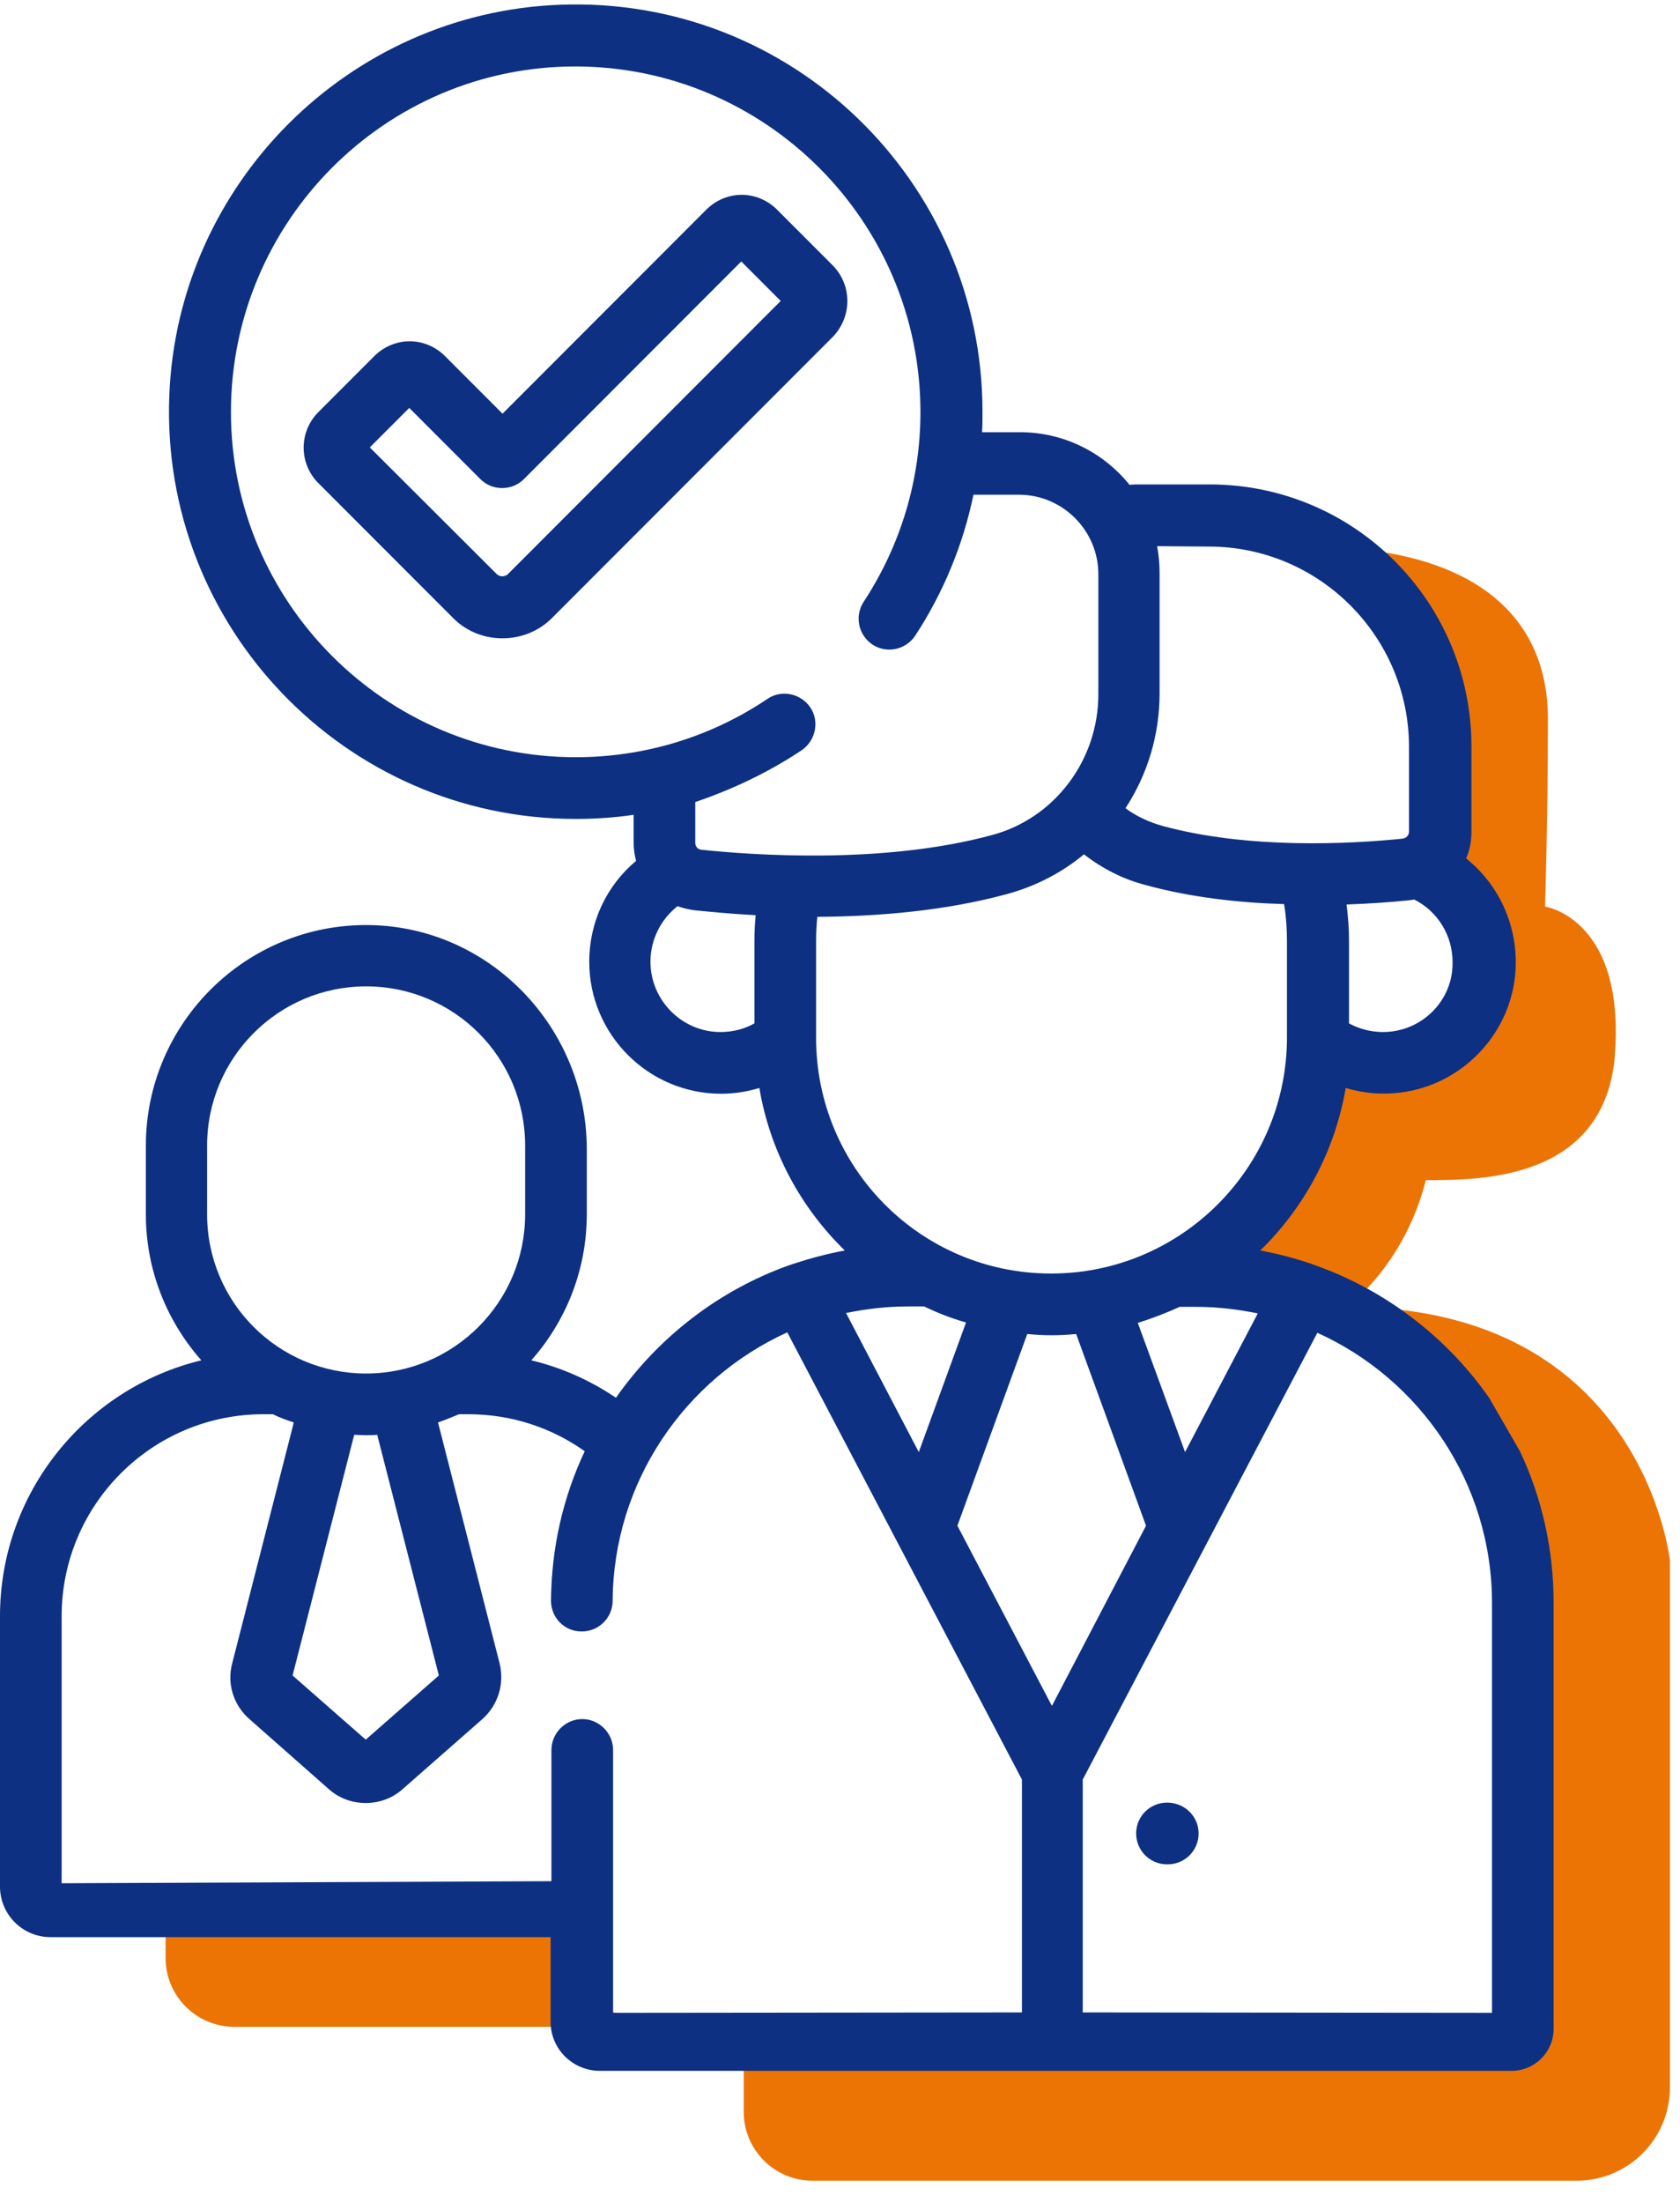
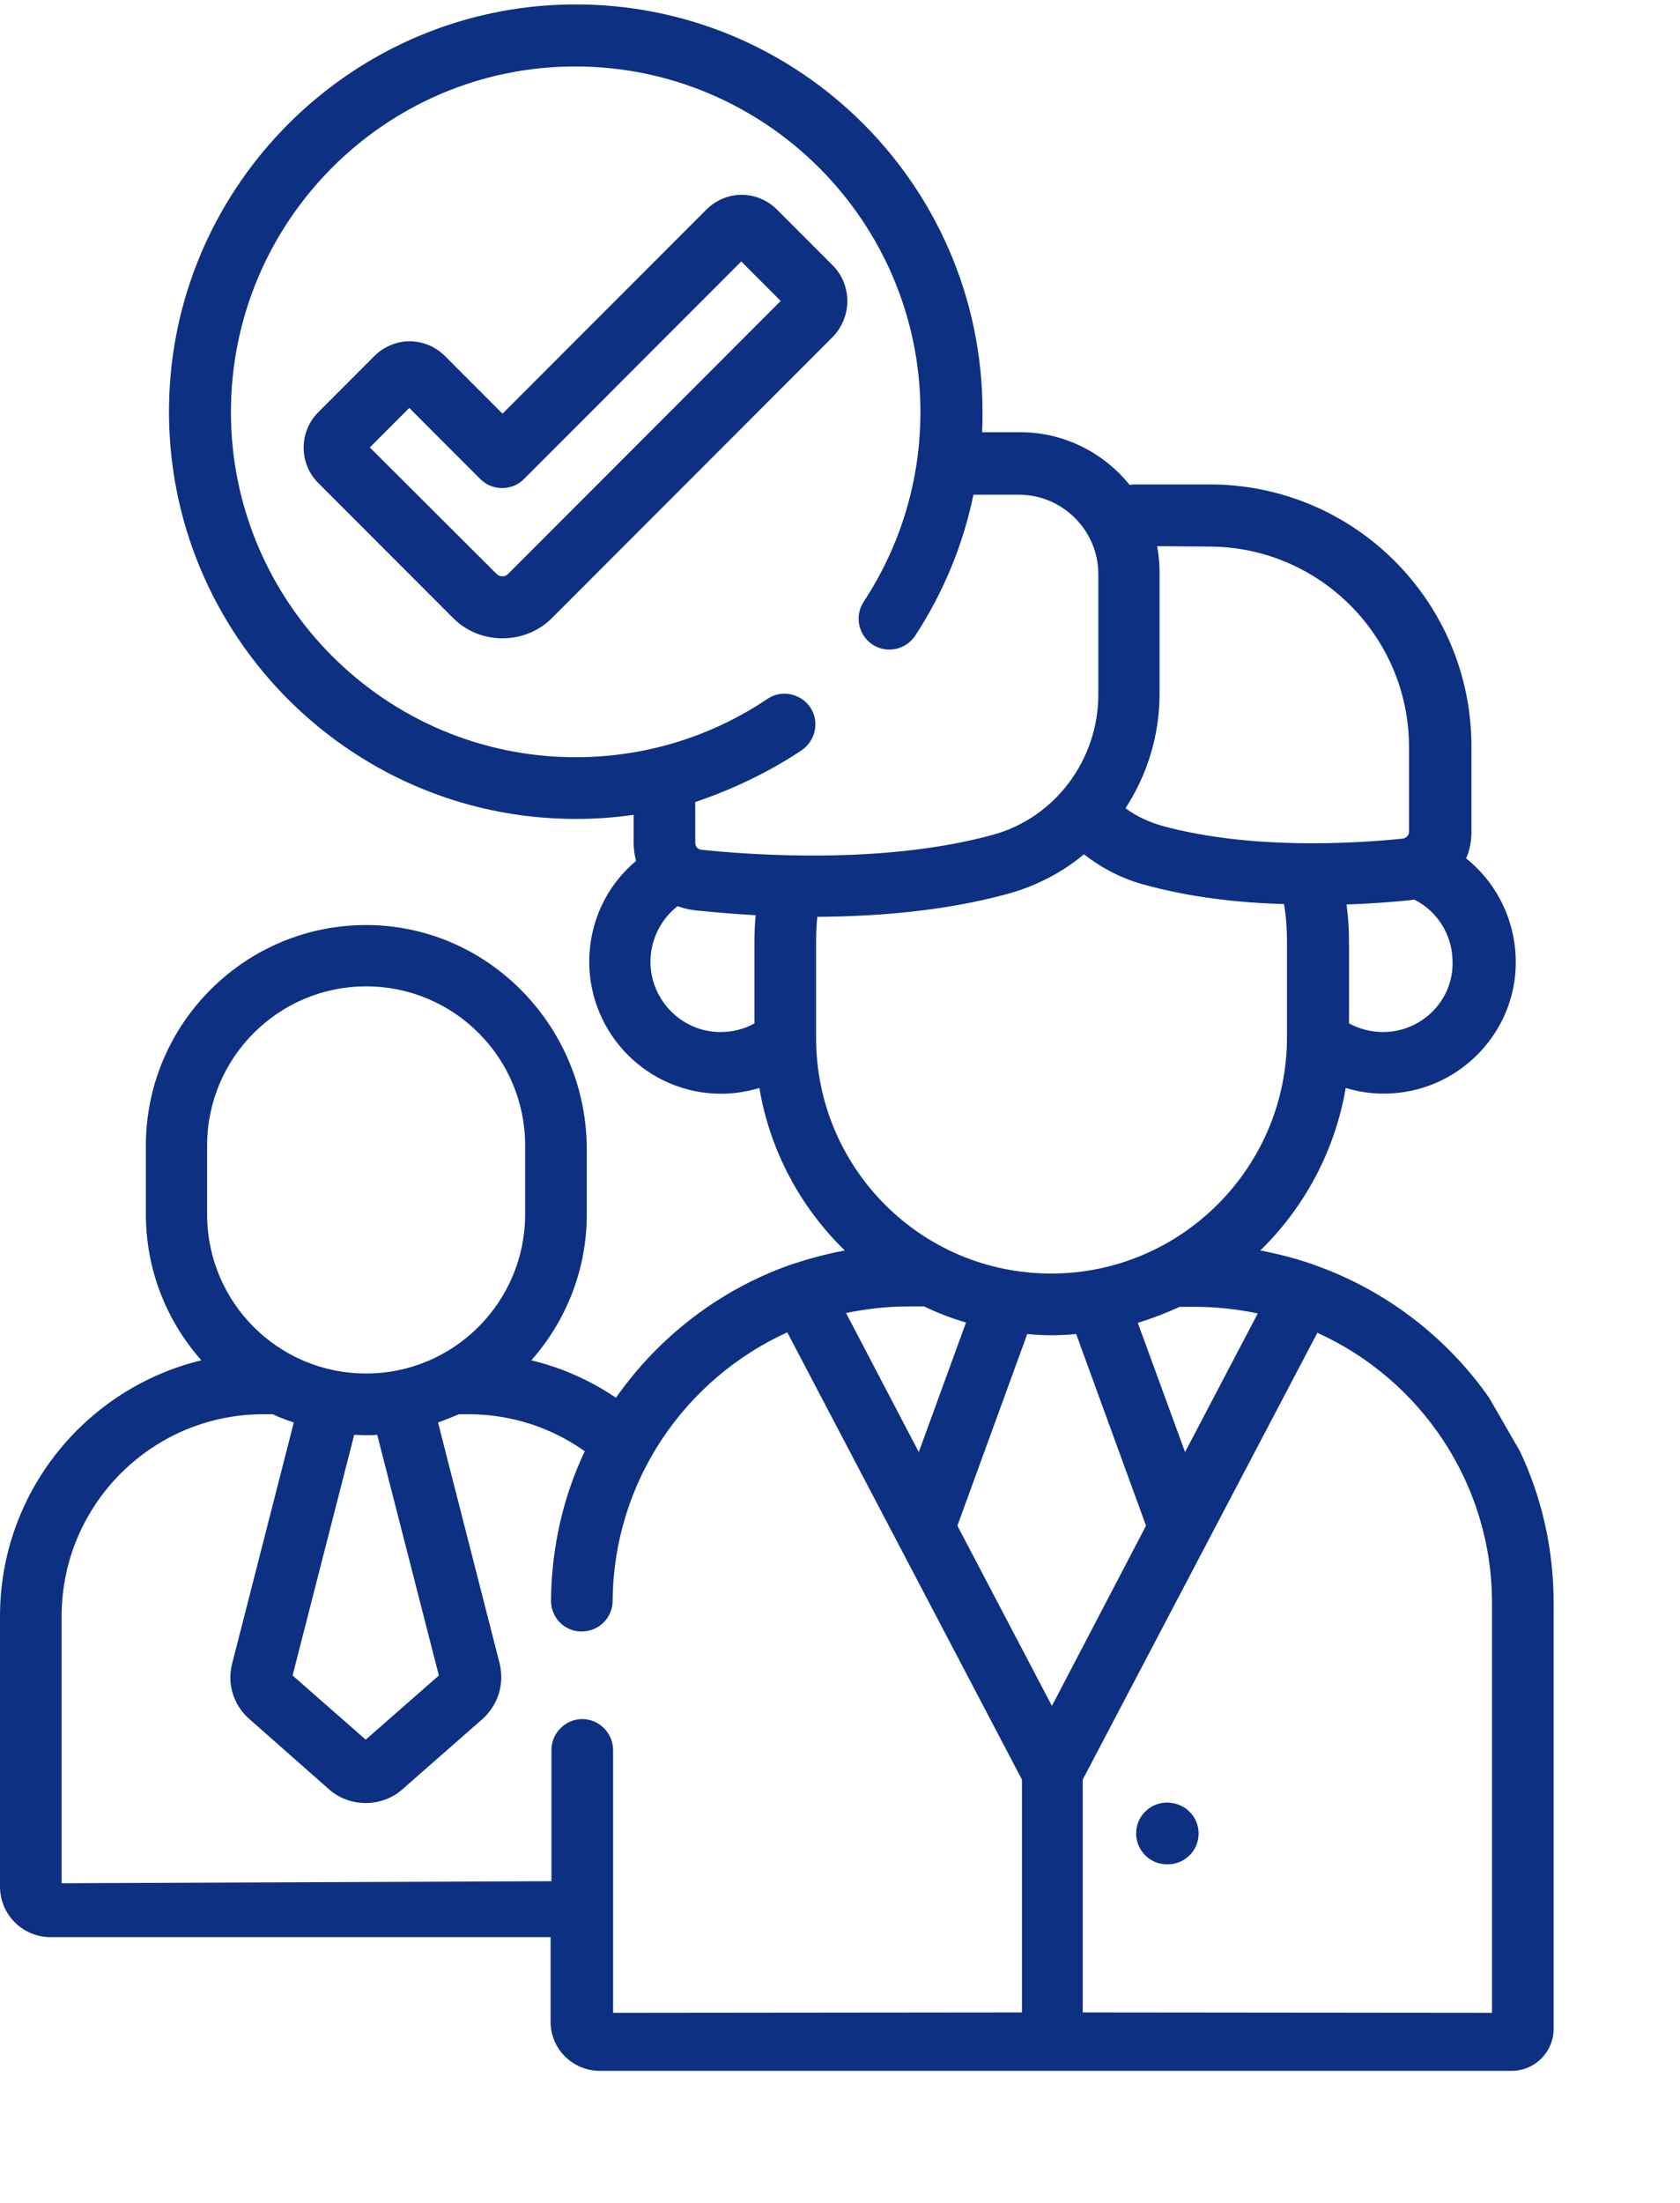
<svg xmlns="http://www.w3.org/2000/svg" width="58" height="76" viewBox="0 0 58 76" fill="none">
-   <path d="M5.717 65.852V67.555C5.717 68.861 6.781 69.925 8.086 69.925H25.677V72.863C25.677 74.169 26.741 75.234 28.046 75.234H54.432C56.205 75.234 57.652 73.8 57.652 72.011V53.844C57.652 53.844 56.744 45.086 46.502 45.086C46.502 45.086 48.474 43.681 49.226 40.715C51.112 40.715 55.184 40.715 55.723 36.712C56.234 31.702 53.34 31.276 53.34 31.276C53.34 31.276 53.439 28.295 53.439 24.79C53.439 21.284 50.928 18.857 45.168 18.857C45.168 18.857 49.708 19.396 49.424 29.09C49.424 29.09 51.807 31.872 51.51 33.434C51.226 35.009 47.779 37.067 46.119 36.698C44.445 36.343 44.473 40.204 44.473 40.204L41.409 43.937L47.935 46.633C47.935 46.633 52.574 48.337 52.659 55.618C52.744 62.899 52.191 70.479 52.191 70.479L26.996 70.195L21.166 69.428L19.903 67.441V65.922L5.717 65.852Z" fill="#EC7405" />
  <path d="M19.009 66.845V69.755C19.009 70.692 19.775 71.444 20.712 71.444H21.393H52.191C52.985 71.444 53.637 70.791 53.637 69.996V55.306C53.637 53.432 53.226 51.658 52.474 50.068L51.41 48.223C49.949 46.137 47.849 44.519 45.41 43.653C45.367 43.639 45.339 43.624 45.296 43.61C44.714 43.411 44.119 43.255 43.509 43.142C45.026 41.666 46.09 39.707 46.459 37.535C47.069 37.72 47.708 37.777 48.374 37.691C50.431 37.422 52.077 35.761 52.304 33.689C52.474 32.085 51.807 30.566 50.616 29.615C50.743 29.331 50.8 29.019 50.8 28.679V25.755C50.8 20.759 46.757 16.713 41.764 16.713H39.338C39.224 16.713 39.111 16.713 38.997 16.728C38.104 15.62 36.742 14.911 35.21 14.911H33.905C33.919 14.67 33.919 14.443 33.919 14.201C33.919 6.267 27.322 -0.148 19.321 0.164C12.03 0.448 6.128 6.352 5.845 13.648C5.533 21.639 11.945 28.253 19.875 28.253C20.541 28.253 21.208 28.21 21.875 28.111V29.048C21.875 29.275 21.903 29.488 21.96 29.701C20.939 30.552 20.343 31.815 20.343 33.178C20.343 35.69 22.386 37.734 24.896 37.734C25.351 37.734 25.79 37.663 26.216 37.535C26.585 39.721 27.649 41.666 29.166 43.142C28.556 43.255 27.975 43.411 27.407 43.596C27.351 43.61 27.294 43.639 27.237 43.653C24.811 44.519 22.726 46.137 21.265 48.223C20.385 47.627 19.407 47.187 18.343 46.931C19.534 45.583 20.258 43.823 20.258 41.893V39.65C20.258 35.477 16.938 31.986 12.767 31.915C8.512 31.844 5.036 35.293 5.036 39.523V41.893C5.036 43.823 5.76 45.583 6.951 46.931C2.951 47.897 0 51.502 0 55.76V65.085C0 66.05 0.78 66.831 1.745 66.831H19.009V66.845ZM2.128 64.972V55.76C2.128 51.913 5.249 48.791 9.093 48.791H9.42C9.647 48.904 9.888 48.99 10.143 49.075L8.015 57.392C7.831 58.088 8.058 58.826 8.611 59.308L11.363 61.735C11.718 62.048 12.172 62.204 12.626 62.204C13.079 62.204 13.534 62.048 13.888 61.735L16.654 59.308C17.194 58.826 17.421 58.102 17.25 57.392L15.122 49.075C15.364 48.99 15.605 48.89 15.846 48.791H16.172C17.662 48.791 19.052 49.259 20.187 50.068C19.449 51.63 19.038 53.375 19.023 55.221C19.023 55.817 19.492 56.285 20.073 56.285H20.087C20.669 56.285 21.151 55.817 21.151 55.221C21.18 51.119 23.648 47.57 27.18 45.966L35.281 61.395V69.428L21.733 69.442H21.166V60.373C21.166 59.791 20.683 59.308 20.102 59.308C19.52 59.308 19.038 59.791 19.038 60.373V64.901L2.128 64.972ZM37.38 69.428V61.395L45.48 45.981C49.027 47.584 51.51 51.161 51.51 55.306V69.442L37.38 69.428ZM7.15 39.523C7.15 36.499 9.604 34.03 12.64 34.03C15.676 34.03 18.13 36.485 18.13 39.523V41.893C18.13 44.916 15.676 47.386 12.64 47.386C9.604 47.386 7.15 44.93 7.15 41.893V39.523ZM15.151 57.804L12.626 60.018L10.101 57.804L12.228 49.501C12.356 49.501 12.484 49.515 12.626 49.515C12.753 49.515 12.881 49.515 13.023 49.501L15.151 57.804ZM47.75 35.605C47.339 35.605 46.942 35.506 46.573 35.307V32.483C46.573 32.057 46.544 31.631 46.488 31.205C47.31 31.177 48.048 31.12 48.616 31.063C48.687 31.049 48.757 31.049 48.828 31.035C49.637 31.446 50.148 32.27 50.148 33.192C50.176 34.512 49.084 35.605 47.75 35.605ZM41.735 18.857C45.551 18.857 48.644 21.965 48.644 25.769V28.693C48.644 28.82 48.545 28.92 48.417 28.934C46.601 29.119 43.097 29.303 40.132 28.494C39.678 28.366 39.239 28.168 38.856 27.884C39.607 26.734 40.033 25.372 40.033 23.924V19.779C40.033 19.453 40.005 19.14 39.948 18.843L41.735 18.857ZM27.677 25.883C28.159 25.556 28.301 24.889 27.975 24.406C27.649 23.924 26.982 23.782 26.5 24.108C24.542 25.428 22.244 26.124 19.875 26.124C13.306 26.124 7.973 20.773 7.973 14.215C7.973 7.658 13.292 2.293 19.86 2.293C26.429 2.293 31.777 7.644 31.777 14.215C31.777 16.557 31.096 18.814 29.819 20.759C29.493 21.255 29.635 21.908 30.117 22.235C30.613 22.561 31.266 22.419 31.592 21.937C32.571 20.446 33.252 18.786 33.607 17.068H35.181C36.685 17.068 37.919 18.303 37.919 19.808V23.952C37.919 26.223 36.416 28.224 34.259 28.806C30.514 29.828 25.989 29.502 24.216 29.317C24.088 29.303 24.003 29.204 24.003 29.076V27.671C25.294 27.231 26.528 26.649 27.677 25.883ZM22.456 33.178C22.456 32.426 22.811 31.716 23.393 31.262C23.577 31.333 23.776 31.375 23.974 31.404C24.556 31.461 25.279 31.532 26.088 31.574C26.06 31.872 26.046 32.17 26.046 32.483V35.307C25.691 35.506 25.294 35.605 24.868 35.605C23.549 35.605 22.456 34.512 22.456 33.178ZM28.174 35.804V32.483C28.174 32.199 28.188 31.915 28.216 31.631C30.287 31.617 32.628 31.432 34.798 30.836C35.777 30.566 36.671 30.098 37.423 29.474C38.061 29.97 38.785 30.339 39.565 30.538C41.125 30.964 42.799 31.148 44.331 31.191C44.402 31.617 44.431 32.042 44.431 32.468V35.79C44.431 40.275 40.785 43.937 36.288 43.937C31.791 43.937 28.174 40.289 28.174 35.804ZM36.316 58.854L33.053 52.637L35.465 46.023C35.749 46.051 36.018 46.066 36.302 46.066C36.586 46.066 36.87 46.051 37.153 46.023L39.565 52.637L36.316 58.854ZM31.351 45.072H31.904C32.373 45.299 32.855 45.484 33.351 45.626L31.72 50.097L29.209 45.299C29.904 45.157 30.613 45.072 31.351 45.072ZM40.913 50.097L39.281 45.64C39.778 45.484 40.26 45.299 40.728 45.086H40.742H41.281C42.019 45.086 42.743 45.172 43.423 45.313L40.913 50.097Z" fill="#0D3082" />
  <path d="M40.317 62.19H40.288C39.707 62.19 39.224 62.658 39.224 63.254C39.224 63.836 39.693 64.319 40.288 64.319H40.317C40.898 64.319 41.381 63.85 41.381 63.254C41.381 62.672 40.913 62.204 40.317 62.19Z" fill="#0D3082" />
  <path d="M28.741 9.148L26.826 7.232C26.499 6.906 26.06 6.721 25.606 6.721C25.152 6.721 24.712 6.906 24.386 7.232L17.349 14.272L15.363 12.285C15.037 11.959 14.597 11.774 14.143 11.774C13.689 11.774 13.25 11.959 12.923 12.285L10.994 14.215C10.313 14.897 10.313 15.99 10.994 16.671L15.647 21.326C16.115 21.795 16.725 22.022 17.349 22.022C17.959 22.022 18.584 21.795 19.052 21.326L28.755 11.618C29.422 10.922 29.422 9.83 28.741 9.148ZM17.534 19.808C17.435 19.907 17.25 19.907 17.151 19.808L12.767 15.436L14.129 14.073L16.583 16.529C16.995 16.941 17.676 16.941 18.087 16.529L25.591 9.021L26.953 10.383L17.534 19.808Z" fill="#0D3082" />
</svg>